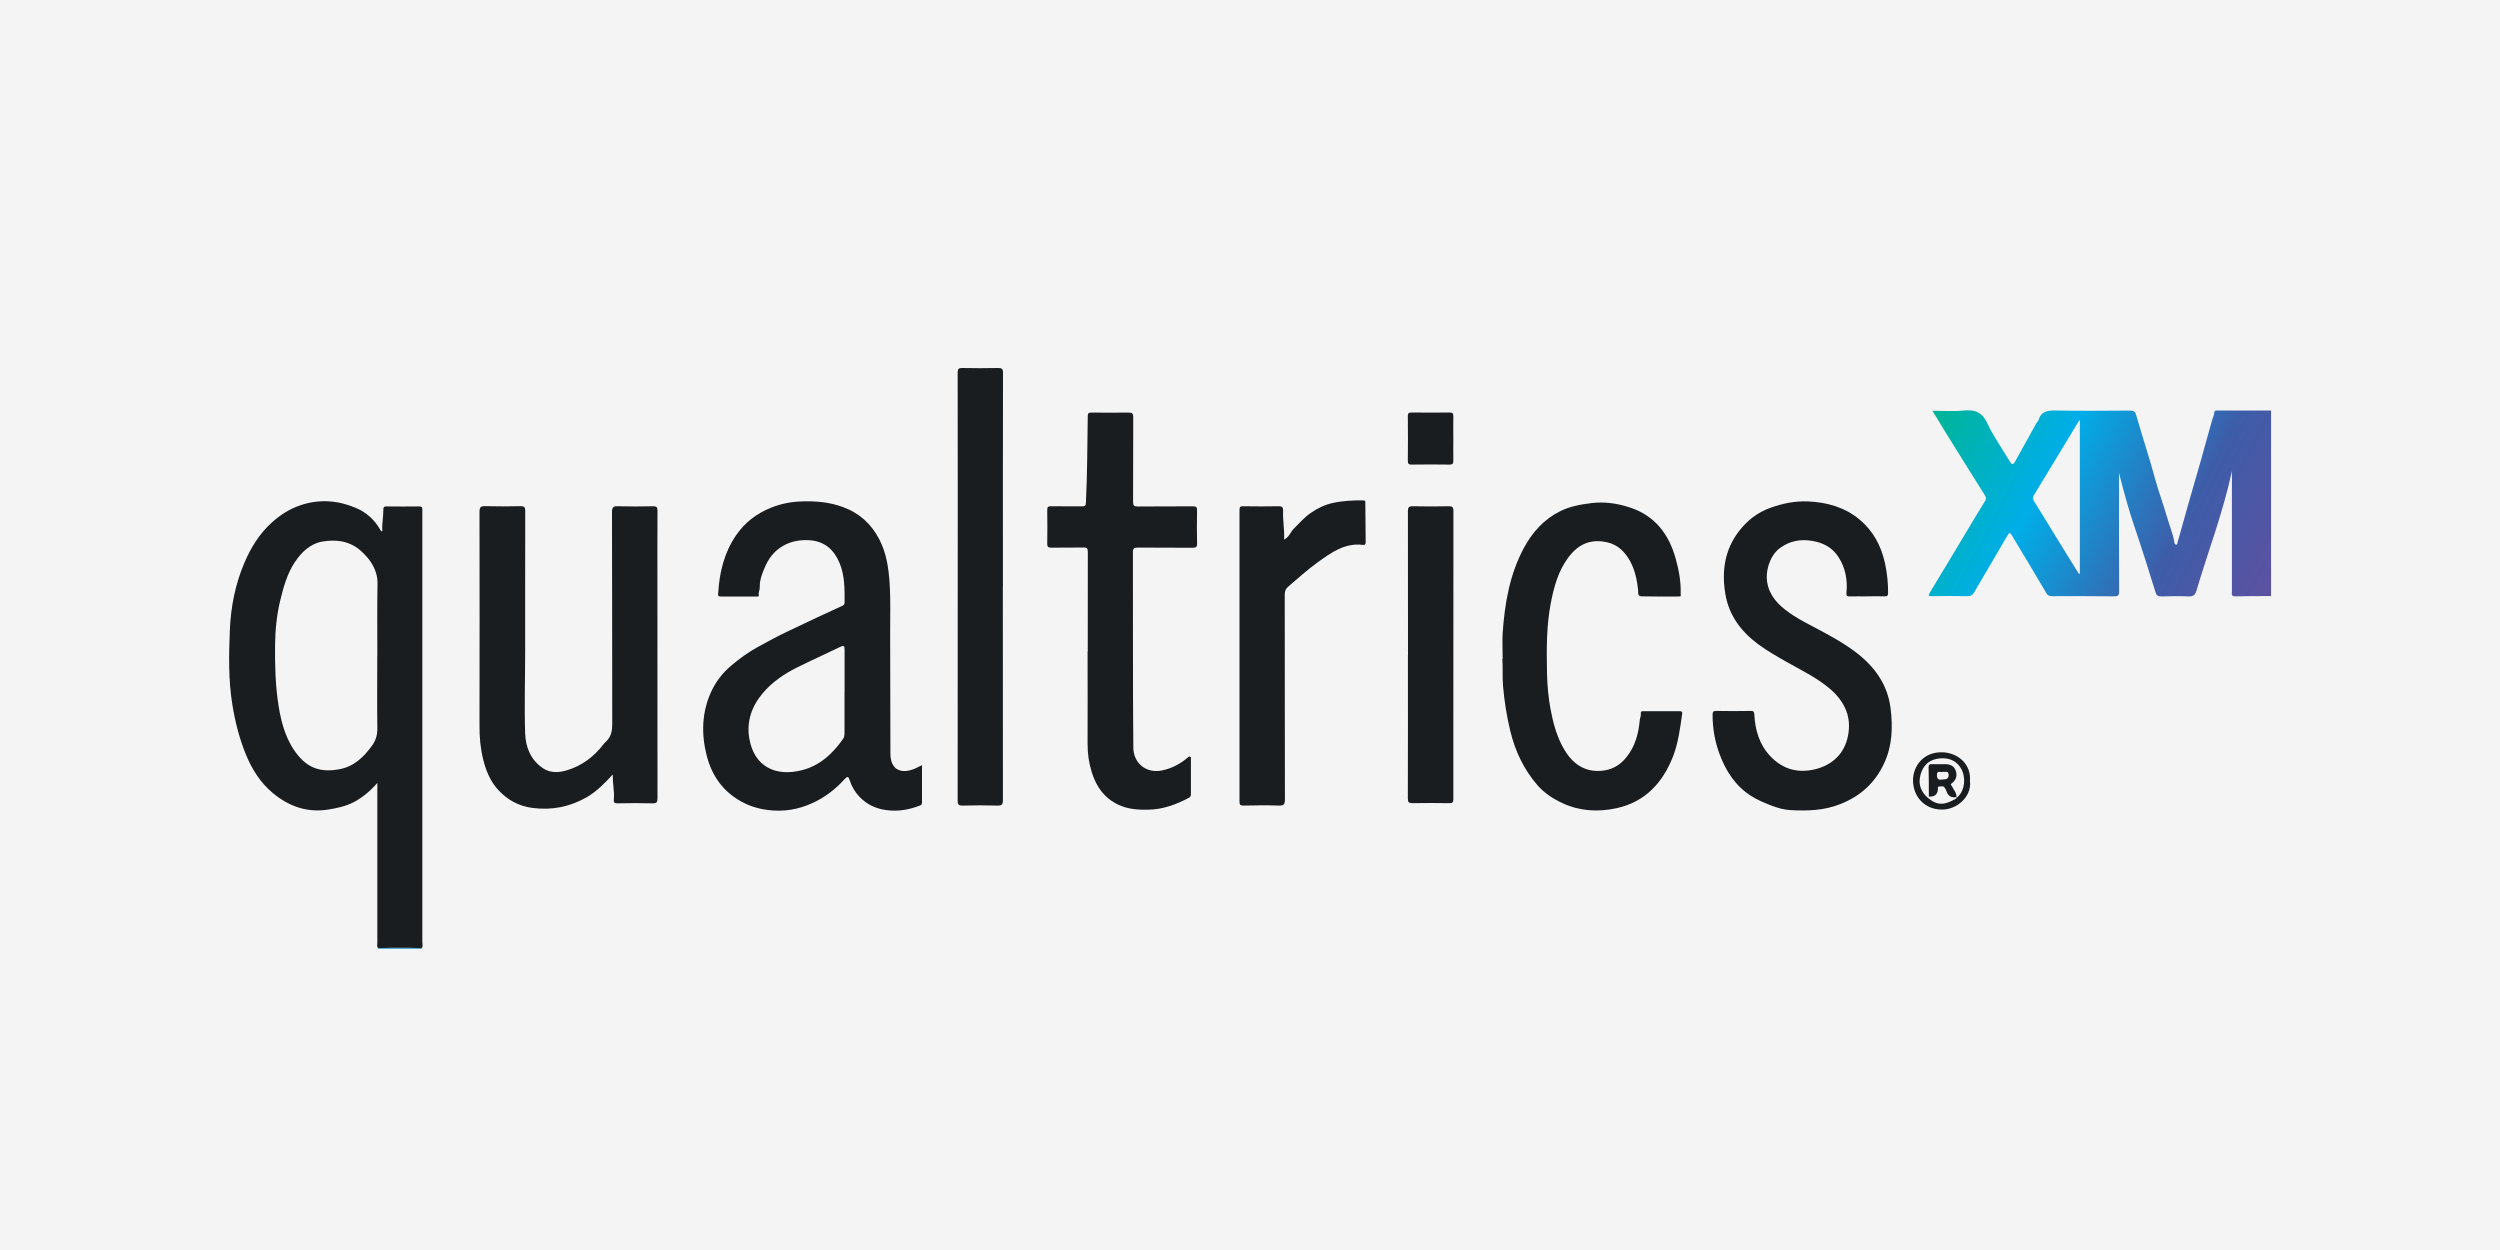
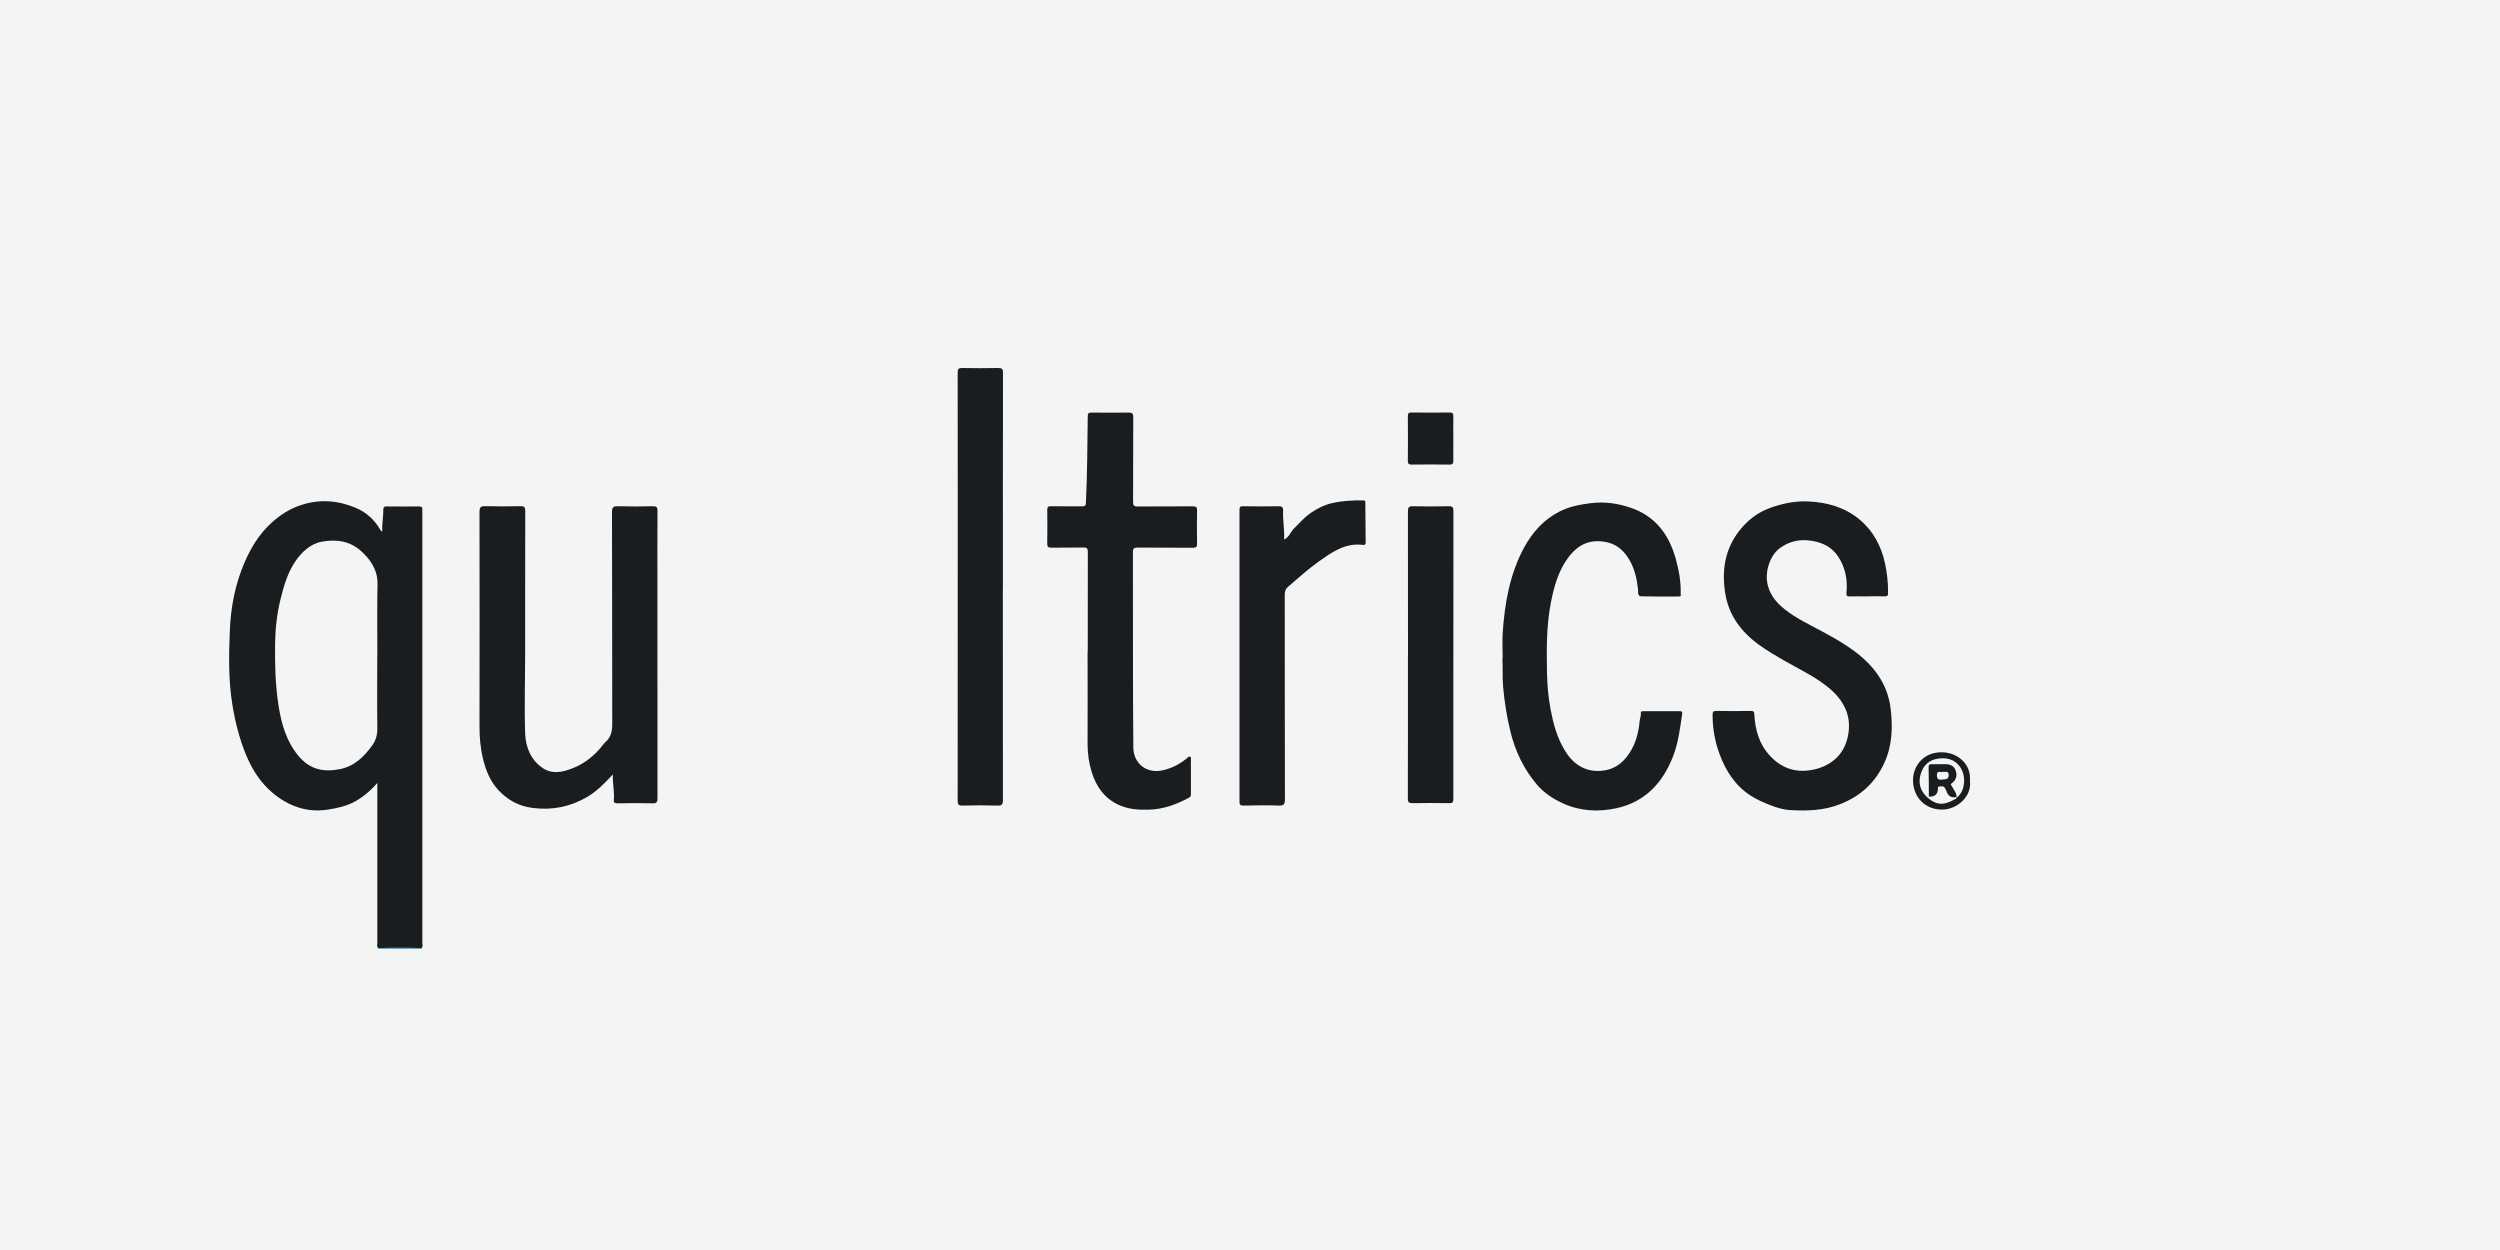
<svg xmlns="http://www.w3.org/2000/svg" id="b" width="300" height="150" viewBox="0 0 300 150">
  <defs>
    <linearGradient id="e" x1="231.72" y1="49.6" x2="272.6" y2="71.34" gradientUnits="userSpaceOnUse">
      <stop offset="0" stop-color="#00b595" />
      <stop offset=".34" stop-color="#00aee8" />
      <stop offset=".71" stop-color="#3e5da9" />
      <stop offset="1" stop-color="#5d51a1" />
    </linearGradient>
  </defs>
  <g id="c">
    <rect width="300" height="150" fill="#f4f4f4" />
    <g id="d">
-       <path d="M272.5,71.53c-1.43,0-2.86,0-4.29.03-.51,0-.38-.33-.38-.59,0-4.54,0-9.08,0-13.62,0-.23,0-.46,0-.82-1.06,4.97-2.85,9.59-4.25,14.33-.16.54-.38.73-.95.71-1.08-.05-2.17-.03-3.25,0-.4,0-.59-.08-.72-.51-.8-2.6-1.62-5.2-2.5-7.78-.73-2.14-1.32-4.33-1.88-6.53,0,.21,0,.42,0,.63,0,4.52,0,9.04.02,13.56,0,.53-.15.63-.65.62-2.46-.03-4.91-.02-7.37-.02-.31,0-.52-.03-.73-.38-1.33-2.29-2.71-4.55-4.07-6.82-.3-.5-.34-.5-.65.03-1.31,2.23-2.62,4.45-3.92,6.69-.2.34-.41.49-.82.48-1.43-.03-2.86-.02-4.29,0-.37,0-.44-.05-.23-.41,1.37-2.25,2.72-4.51,4.08-6.77.84-1.41,1.68-2.82,2.54-4.21.17-.27.17-.44,0-.71-1.57-2.5-3.14-5-4.69-7.51-.53-.85-1.04-1.71-1.61-2.64,1.3,0,2.55.1,3.79-.03,1.34-.13,2.18.22,2.79,1.52.75,1.59,1.78,3.05,2.69,4.57.26.44.42.45.67,0,.85-1.51,1.69-3.03,2.53-4.55.07-.13.22-.24.26-.38.32-1.08,1.09-1.18,2.09-1.16,2.96.06,5.92.03,8.88.01.39,0,.62.07.74.5.73,2.57,1.59,5.11,2.28,7.69.42,1.55,1,3.06,1.44,4.61.28,1.01.72,1.97.87,3.01.02.13.07.25.18.27.21.04.18-.16.21-.27.46-1.61.9-3.23,1.36-4.84.46-1.61.93-3.22,1.39-4.83.47-1.67.94-3.34,1.4-5.02.08-.29.23-.56.25-.88.02-.29.29-.25.5-.25,2.11,0,4.22,0,6.32,0v22.26ZM249.59,50.41c-.05.04-.09.05-.11.08-1.81,2.99-3.61,5.98-5.43,8.96-.18.29-.09.49.06.73,1.36,2.21,2.72,4.42,4.08,6.63.42.69.85,1.37,1.28,2.06.04-.01.08-.03.11-.04v-18.42Z" fill="url(#e)" />
      <path d="M50.56,113.77s.06.05.09.07h-5.34s.07-.05.1-.07c1.71-.05,3.43-.05,5.15,0Z" fill="#0089cb" />
-       <path d="M50.56,113.77c-1.72-.05-3.43-.05-5.15,0-.24-.17-.13-.42-.13-.63,0-6.16,0-12.33,0-18.49v-.7c-.85.98-1.73,1.71-2.76,2.27-.99.53-2.07.76-3.16.93-2.53.4-4.73-.41-6.63-1.99-1.45-1.21-2.46-2.79-3.19-4.54-.81-1.96-1.32-3.98-1.66-6.08-.48-2.96-.42-5.93-.3-8.89.11-2.78.64-5.52,1.74-8.1.78-1.83,1.81-3.51,3.32-4.87,1.02-.91,2.14-1.63,3.44-2.06,2.26-.76,4.48-.58,6.63.33,1.25.53,2.25,1.43,2.93,2.64.03.06.08.12.12.17,0,0,.03,0,.12-.02-.07-.86.13-1.71.12-2.58,0-.3.08-.4.39-.39,1.3.02,2.59.01,3.89,0,.3,0,.43.09.4.39-.01.11,0,.23,0,.35,0,17.19,0,34.39,0,51.58,0,.23.12.5-.12.7ZM45.28,78.74c0-2.9-.03-5.8.02-8.69.02-.96-.27-1.76-.76-2.54-.3-.48-.68-.88-1.09-1.27-1.35-1.31-3.06-1.55-4.78-1.25-1.44.25-2.52,1.29-3.32,2.51-.9,1.38-1.33,2.95-1.72,4.54-.42,1.75-.6,3.51-.62,5.29-.03,2.47.03,4.92.42,7.38.35,2.19.94,4.25,2.36,5.97,1.38,1.66,2.97,1.99,4.93,1.63,1.74-.32,2.91-1.44,3.91-2.81.47-.65.66-1.3.65-2.1-.04-2.88-.01-5.76-.01-8.63Z" fill="#191d1f" />
-       <path d="M110.64,91.8c0,1.57,0,3.05,0,4.54,0,.21-.14.28-.26.33-1.3.5-2.64.74-4.05.54-1.24-.17-2.29-.67-3.16-1.56-.56-.58-.97-1.26-1.21-2.03-.14-.45-.27-.5-.61-.12-1.09,1.21-2.36,2.18-3.84,2.86-1.74.8-3.53,1.09-5.45.83-1.5-.2-2.82-.71-4.04-1.6-1.7-1.23-2.7-2.91-3.21-4.89-.66-2.58-.61-5.16.5-7.62.55-1.22,1.34-2.27,2.38-3.16,1.01-.86,2.06-1.62,3.21-2.26,1.2-.67,2.41-1.32,3.66-1.91,1.18-.56,2.36-1.12,3.54-1.68.97-.45,1.94-.89,2.91-1.34.18-.08.33-.15.34-.4.01-1.62.03-3.24-.6-4.77-.67-1.6-1.8-2.61-3.6-2.73-2.34-.16-4.27.89-5.23,2.94-.4.86-.78,1.76-.75,2.75,0,.31-.18.58-.12.9.04.22-.17.16-.28.16-1.43,0-2.86,0-4.29,0-.41,0-.31-.27-.29-.47.15-2.47.72-4.81,2.15-6.89,1.04-1.51,2.41-2.57,4.12-3.27,1.21-.49,2.43-.74,3.72-.78,1.7-.06,3.36.08,4.98.68,1.97.72,3.4,2.03,4.35,3.86.85,1.63,1.12,3.41,1.24,5.24.14,2.04.06,4.09.07,6.13.03,4.79,0,9.58.03,14.37.01,1.99,1.35,2.5,3.04,1.74.22-.1.44-.22.77-.38ZM101.35,82.99c0-1.68-.01-3.36,0-5.04,0-.45-.1-.53-.51-.33-1.73.84-3.49,1.63-5.22,2.49-1.56.78-2.99,1.76-4.13,3.12-1.3,1.56-1.91,3.37-1.58,5.35.58,3.48,3.25,4.67,6.41,3.82,2.12-.57,3.61-1.98,4.84-3.72.16-.22.18-.45.18-.71,0-1.66,0-3.32,0-4.98Z" fill="#191d1f" />
+       <path d="M50.56,113.77c-1.72-.05-3.43-.05-5.15,0-.24-.17-.13-.42-.13-.63,0-6.16,0-12.33,0-18.49v-.7c-.85.98-1.73,1.71-2.76,2.27-.99.53-2.07.76-3.16.93-2.53.4-4.73-.41-6.63-1.99-1.45-1.21-2.46-2.79-3.19-4.54-.81-1.96-1.32-3.98-1.66-6.08-.48-2.96-.42-5.93-.3-8.89.11-2.78.64-5.52,1.74-8.1.78-1.83,1.81-3.51,3.32-4.87,1.02-.91,2.14-1.63,3.44-2.06,2.26-.76,4.48-.58,6.63.33,1.25.53,2.25,1.43,2.93,2.64.03.06.08.12.12.17,0,0,.03,0,.12-.02-.07-.86.13-1.71.12-2.58,0-.3.08-.4.39-.39,1.3.02,2.59.01,3.89,0,.3,0,.43.09.4.39-.01.11,0,.23,0,.35,0,17.19,0,34.39,0,51.58,0,.23.12.5-.12.7M45.28,78.74c0-2.9-.03-5.8.02-8.69.02-.96-.27-1.76-.76-2.54-.3-.48-.68-.88-1.09-1.27-1.35-1.31-3.06-1.55-4.78-1.25-1.44.25-2.52,1.29-3.32,2.51-.9,1.38-1.33,2.95-1.72,4.54-.42,1.75-.6,3.51-.62,5.29-.03,2.47.03,4.92.42,7.38.35,2.19.94,4.25,2.36,5.97,1.38,1.66,2.97,1.99,4.93,1.63,1.74-.32,2.91-1.44,3.91-2.81.47-.65.66-1.3.65-2.1-.04-2.88-.01-5.76-.01-8.63Z" fill="#191d1f" />
      <path d="M73.52,92.95c-1,1.09-1.93,2.02-3.07,2.69-2.03,1.18-4.2,1.62-6.56,1.31-1.64-.21-2.96-.95-4.04-2.09-.97-1.02-1.52-2.32-1.86-3.69-.34-1.35-.46-2.71-.45-4.11.01-8.54.02-17.08,0-25.62,0-.62.18-.72.73-.7,1.39.04,2.79.03,4.18,0,.46-.01.58.12.58.58-.02,5.64,0,11.28-.01,16.92,0,3.26-.11,6.53,0,9.79.06,1.63.66,3.17,2.14,4.16.87.58,1.84.54,2.78.27,1.86-.54,3.34-1.64,4.5-3.18.11-.15.27-.27.4-.41.54-.58.63-1.26.63-2.03-.02-8.46,0-16.92-.03-25.39,0-.61.18-.72.73-.7,1.39.04,2.79.03,4.18,0,.42,0,.55.08.55.53-.02,2.96-.01,5.91-.01,8.87,0,8.54,0,17.08.01,25.62,0,.51-.11.64-.62.63-1.39-.04-2.79-.03-4.18,0-.36,0-.48-.1-.44-.46.09-.94-.15-1.86-.12-2.97Z" fill="#191d1f" />
      <path d="M224.04,71.57c-.68,0-1.36-.02-2.03,0-.39.02-.47-.09-.43-.48.14-1.51-.13-2.95-.96-4.24-.74-1.16-1.84-1.73-3.2-1.95-1.4-.23-2.65.03-3.78.83-1.23.87-1.82,2.77-1.57,4.18.29,1.64,1.34,2.69,2.62,3.6.76.54,1.58,1,2.4,1.43,1.93,1.02,3.87,2.01,5.61,3.33,2.24,1.71,3.81,3.85,4.17,6.72.28,2.27.21,4.5-.78,6.62-1.09,2.33-2.81,3.91-5.25,4.88-1.98.79-3.99.83-6.01.72-.76-.04-1.58-.27-2.36-.58-.81-.32-1.61-.65-2.34-1.12-1.88-1.2-3.02-2.97-3.78-5.01-.56-1.51-.84-3.08-.84-4.7,0-.36.06-.5.46-.49,1.37.03,2.75.02,4.12,0,.32,0,.41.07.43.41.09,1.87.6,3.62,1.9,5,1.31,1.39,2.91,2.02,4.9,1.69,1.08-.18,2.02-.58,2.82-1.25.89-.75,1.41-1.76,1.63-2.91.21-1.12.13-2.24-.35-3.27-.43-.92-1.07-1.69-1.88-2.37-1.58-1.33-3.42-2.2-5.18-3.2-1.16-.66-2.3-1.31-3.37-2.1-2.07-1.53-3.52-3.47-3.95-6.05-.45-2.71-.08-5.29,1.64-7.52.97-1.26,2.19-2.24,3.76-2.8,1.48-.53,2.98-.84,4.53-.77,2.26.1,4.4.69,6.17,2.17,1.65,1.37,2.6,3.16,3.06,5.25.26,1.19.38,2.37.37,3.57,0,.3-.07.4-.39.4-.72-.02-1.43,0-2.15,0Z" fill="#191d1f" />
      <path d="M130.53,78.16c0-3.98,0-7.96.01-11.93,0-.44-.12-.54-.54-.53-1.28.03-2.55,0-3.83.02-.37,0-.51-.08-.5-.48.02-1.35.02-2.7,0-4.06,0-.38.14-.44.47-.43,1.24.02,2.48,0,3.71.01.34,0,.44-.07.46-.43.17-3.46.17-6.93.22-10.39,0-.39.15-.43.47-.43,1.47.01,2.94.02,4.41,0,.44,0,.58.09.58.56-.02,3.38,0,6.76-.02,10.14,0,.45.11.57.56.57,2.2-.03,4.41,0,6.61-.02.4,0,.52.09.51.5-.03,1.31-.03,2.63,0,3.94.01.46-.14.53-.55.53-2.19-.02-4.37,0-6.56-.02-.42,0-.59.06-.59.55.02,7.82-.02,15.64.05,23.46.02,1.87,1.56,3.15,3.5,2.72,1.15-.25,2.13-.77,3.01-1.52.09-.08.17-.17.3-.12.15.05.1.19.1.29,0,1.41,0,2.82,0,4.23,0,.21-.08.33-.24.41-1.52.81-3.1,1.4-4.86,1.43-1.24.03-2.45-.05-3.6-.59-1.69-.79-2.65-2.16-3.19-3.88-.35-1.11-.51-2.24-.51-3.4.02-3.71,0-7.42,0-11.12Z" fill="#191d1f" />
      <path d="M180.32,79.04c0-1.2-.06-2.15,0-3.09.25-3.56.84-7.04,2.56-10.22,1.01-1.87,2.4-3.42,4.33-4.38,1.18-.59,2.46-.82,3.78-.98,1.59-.19,3.11.04,4.57.52,3.01.97,4.71,3.2,5.53,6.17.38,1.38.64,2.77.59,4.21,0,.17.1.31-.19.31-1.51,0-3.02.02-4.53-.02-.49-.01-.36-.52-.39-.79-.13-1.19-.37-2.34-.94-3.4-.61-1.13-1.49-2.01-2.76-2.29-1.84-.41-3.38.07-4.69,1.84-1.2,1.62-1.72,3.53-2.09,5.48-.53,2.77-.5,5.57-.45,8.36.03,1.46.16,2.91.43,4.36.32,1.71.77,3.36,1.66,4.86.98,1.65,2.4,2.67,4.4,2.52,1.19-.09,2.19-.59,2.99-1.57,1.09-1.33,1.5-2.85,1.65-4.5.03-.28.17-.54.13-.84-.03-.26.18-.25.35-.25,1.43,0,2.86,0,4.29,0,.25,0,.36.06.32.33-.25,1.71-.46,3.44-1.08,5.06-1.24,3.2-3.37,5.52-6.83,6.26-2.14.46-4.3.36-6.36-.57-1.19-.54-2.27-1.24-3.12-2.22-1.61-1.88-2.65-4.06-3.23-6.46-.43-1.77-.71-3.55-.87-5.36-.11-1.19,0-2.38-.09-3.32Z" fill="#191d1f" />
      <path d="M120.34,70.39c0,8.54,0,17.07.01,25.61,0,.52-.12.69-.66.67-1.39-.04-2.79-.04-4.18,0-.49.01-.6-.14-.59-.61.01-12.13.01-24.26.01-36.39,0-4.98,0-9.97-.01-14.95,0-.46.12-.57.57-.56,1.41.03,2.82.03,4.24,0,.49-.01.64.09.63.62-.02,8.54-.01,17.07-.01,25.61Z" fill="#191d1f" />
      <path d="M154.09,64.75c.63-.31.77-.91,1.16-1.3.67-.66,1.26-1.37,2.06-1.91.8-.55,1.64-.96,2.56-1.17,1.23-.28,2.49-.34,3.75-.32.25,0,.22.16.22.31.01,1.56.02,3.13.04,4.69,0,.23-.04.37-.31.34-2.19-.28-3.82.92-5.45,2.09-1.25.89-2.38,1.94-3.55,2.93-.31.26-.4.55-.4.95.01,8.19,0,16.38.02,24.57,0,.58-.13.76-.73.74-1.41-.05-2.82-.03-4.24,0-.37,0-.49-.09-.48-.48.01-11.67.01-23.33,0-35,0-.37.1-.45.45-.44,1.41.02,2.82.03,4.24,0,.46-.01.56.17.54.56-.05,1.13.19,2.24.12,3.44Z" fill="#191d1f" />
      <path d="M168.96,78.61c0-5.75,0-11.51-.01-17.26,0-.48.12-.61.6-.6,1.43.03,2.86.03,4.29,0,.46-.01.57.12.57.57-.01,9.65-.01,19.31-.01,28.96,0,1.87-.01,3.75,0,5.62,0,.39-.11.48-.48.48-1.47-.02-2.94-.03-4.41,0-.46,0-.57-.12-.57-.57.02-5.73.01-11.47.01-17.2Z" fill="#191d1f" />
      <path d="M174.4,52.64c0,.87-.02,1.74,0,2.61,0,.36-.06.51-.47.5-1.51-.02-3.02-.02-4.52,0-.34,0-.47-.07-.47-.45.02-1.78.02-3.55,0-5.33,0-.33.06-.47.44-.47,1.53.02,3.06.02,4.58,0,.38,0,.44.13.44.47-.02.89,0,1.78,0,2.66Z" fill="#191d1f" />
      <path d="M236.4,93.76c.21,1.83-1.56,3.39-3.35,3.39-2.11,0-3.47-1.55-3.49-3.51-.01-1.66,1.24-3.5,3.66-3.36,1.72.1,3.37,1.41,3.17,3.48ZM231.34,95.74c1.18,1,2.05.83,3.25.17.09-.05.27-.08.16-.27.11.12.17-.01.22-.06.82-.78.97-2.31.35-3.37-.68-1.14-1.84-1.38-2.99-1.13-1.16.25-1.75,1.14-1.94,2.22-.17.95.21,1.79.95,2.44Z" fill="#191d1f" />
      <path d="M234.78,95.65c-.62.12-1.02-.12-1.21-.73-.05-.14-.13-.28-.21-.4-.16-.25-.42-.13-.63-.14-.25-.01-.17.2-.18.33q-.06.95-1.09.88c0-1.18,0-2.35-.03-3.53,0-.28.09-.37.37-.36.54.02,1.08,0,1.62,0,.53,0,1.01.16,1.23.69.26.64.11,1.2-.43,1.6-.24.18-.05.23,0,.34.19.43.58.78.56,1.3ZM233.11,92.62c-.24.1-.7-.23-.68.42.01.47.23.57.6.51.34-.06.81.06.81-.54,0-.57-.43-.34-.73-.39Z" fill="#191d1f" />
    </g>
  </g>
</svg>